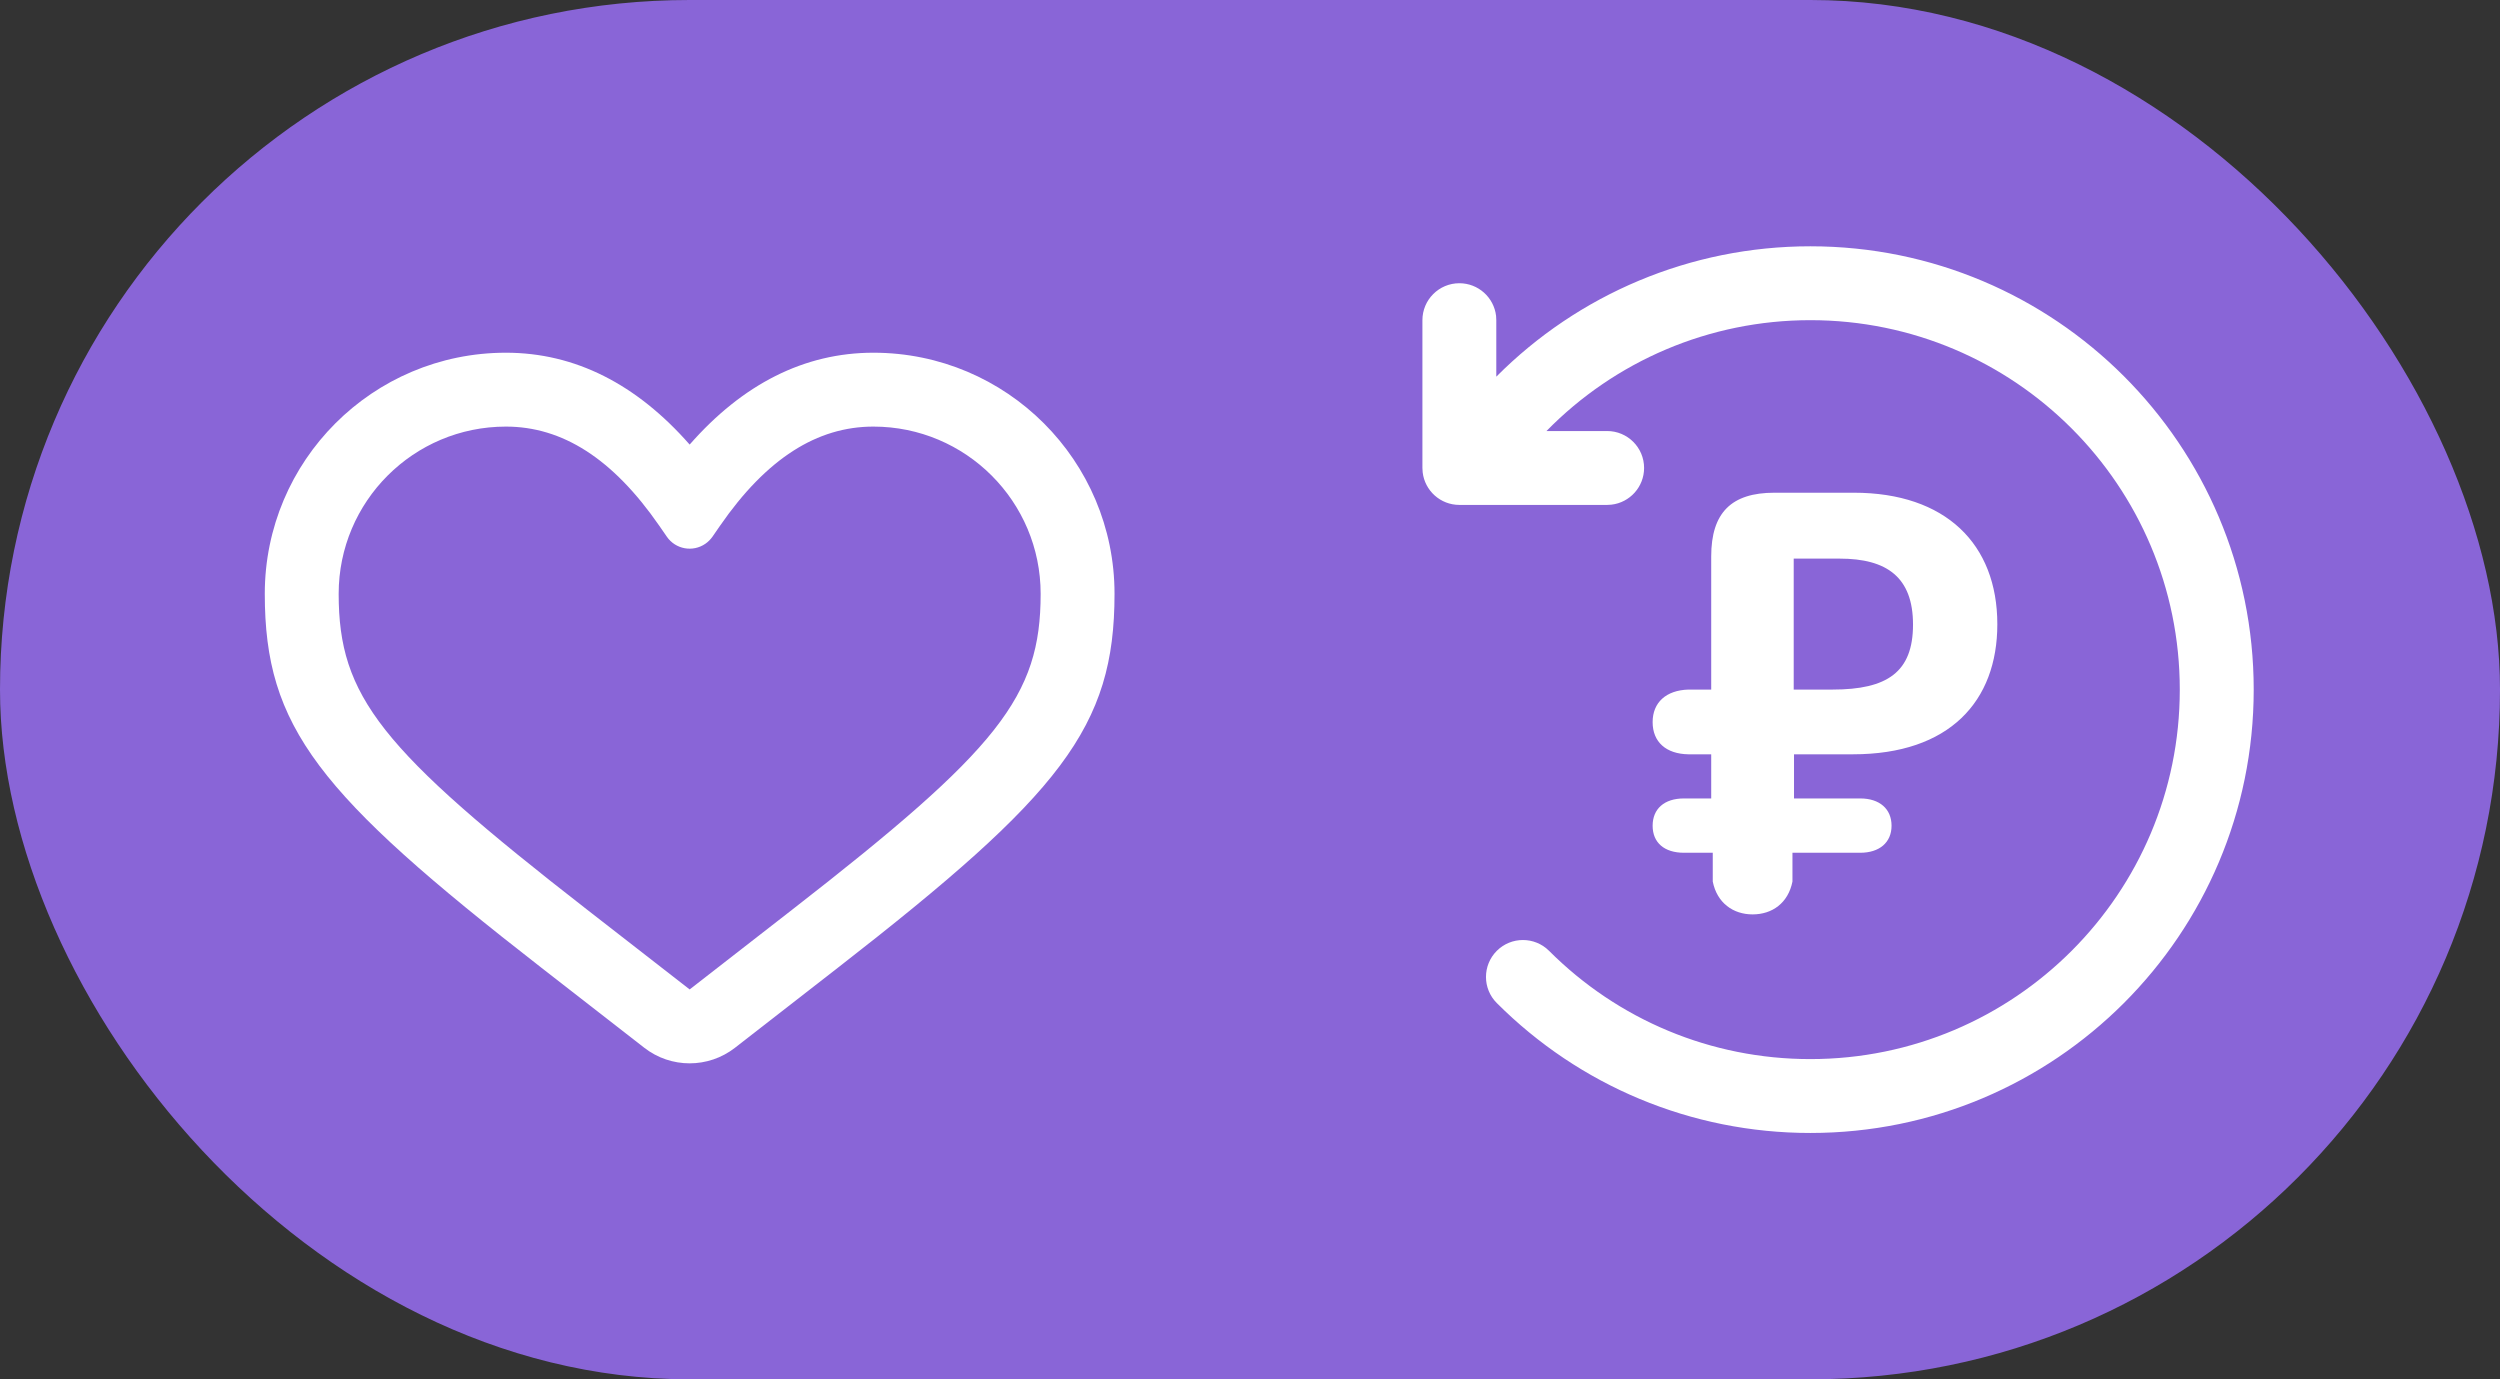
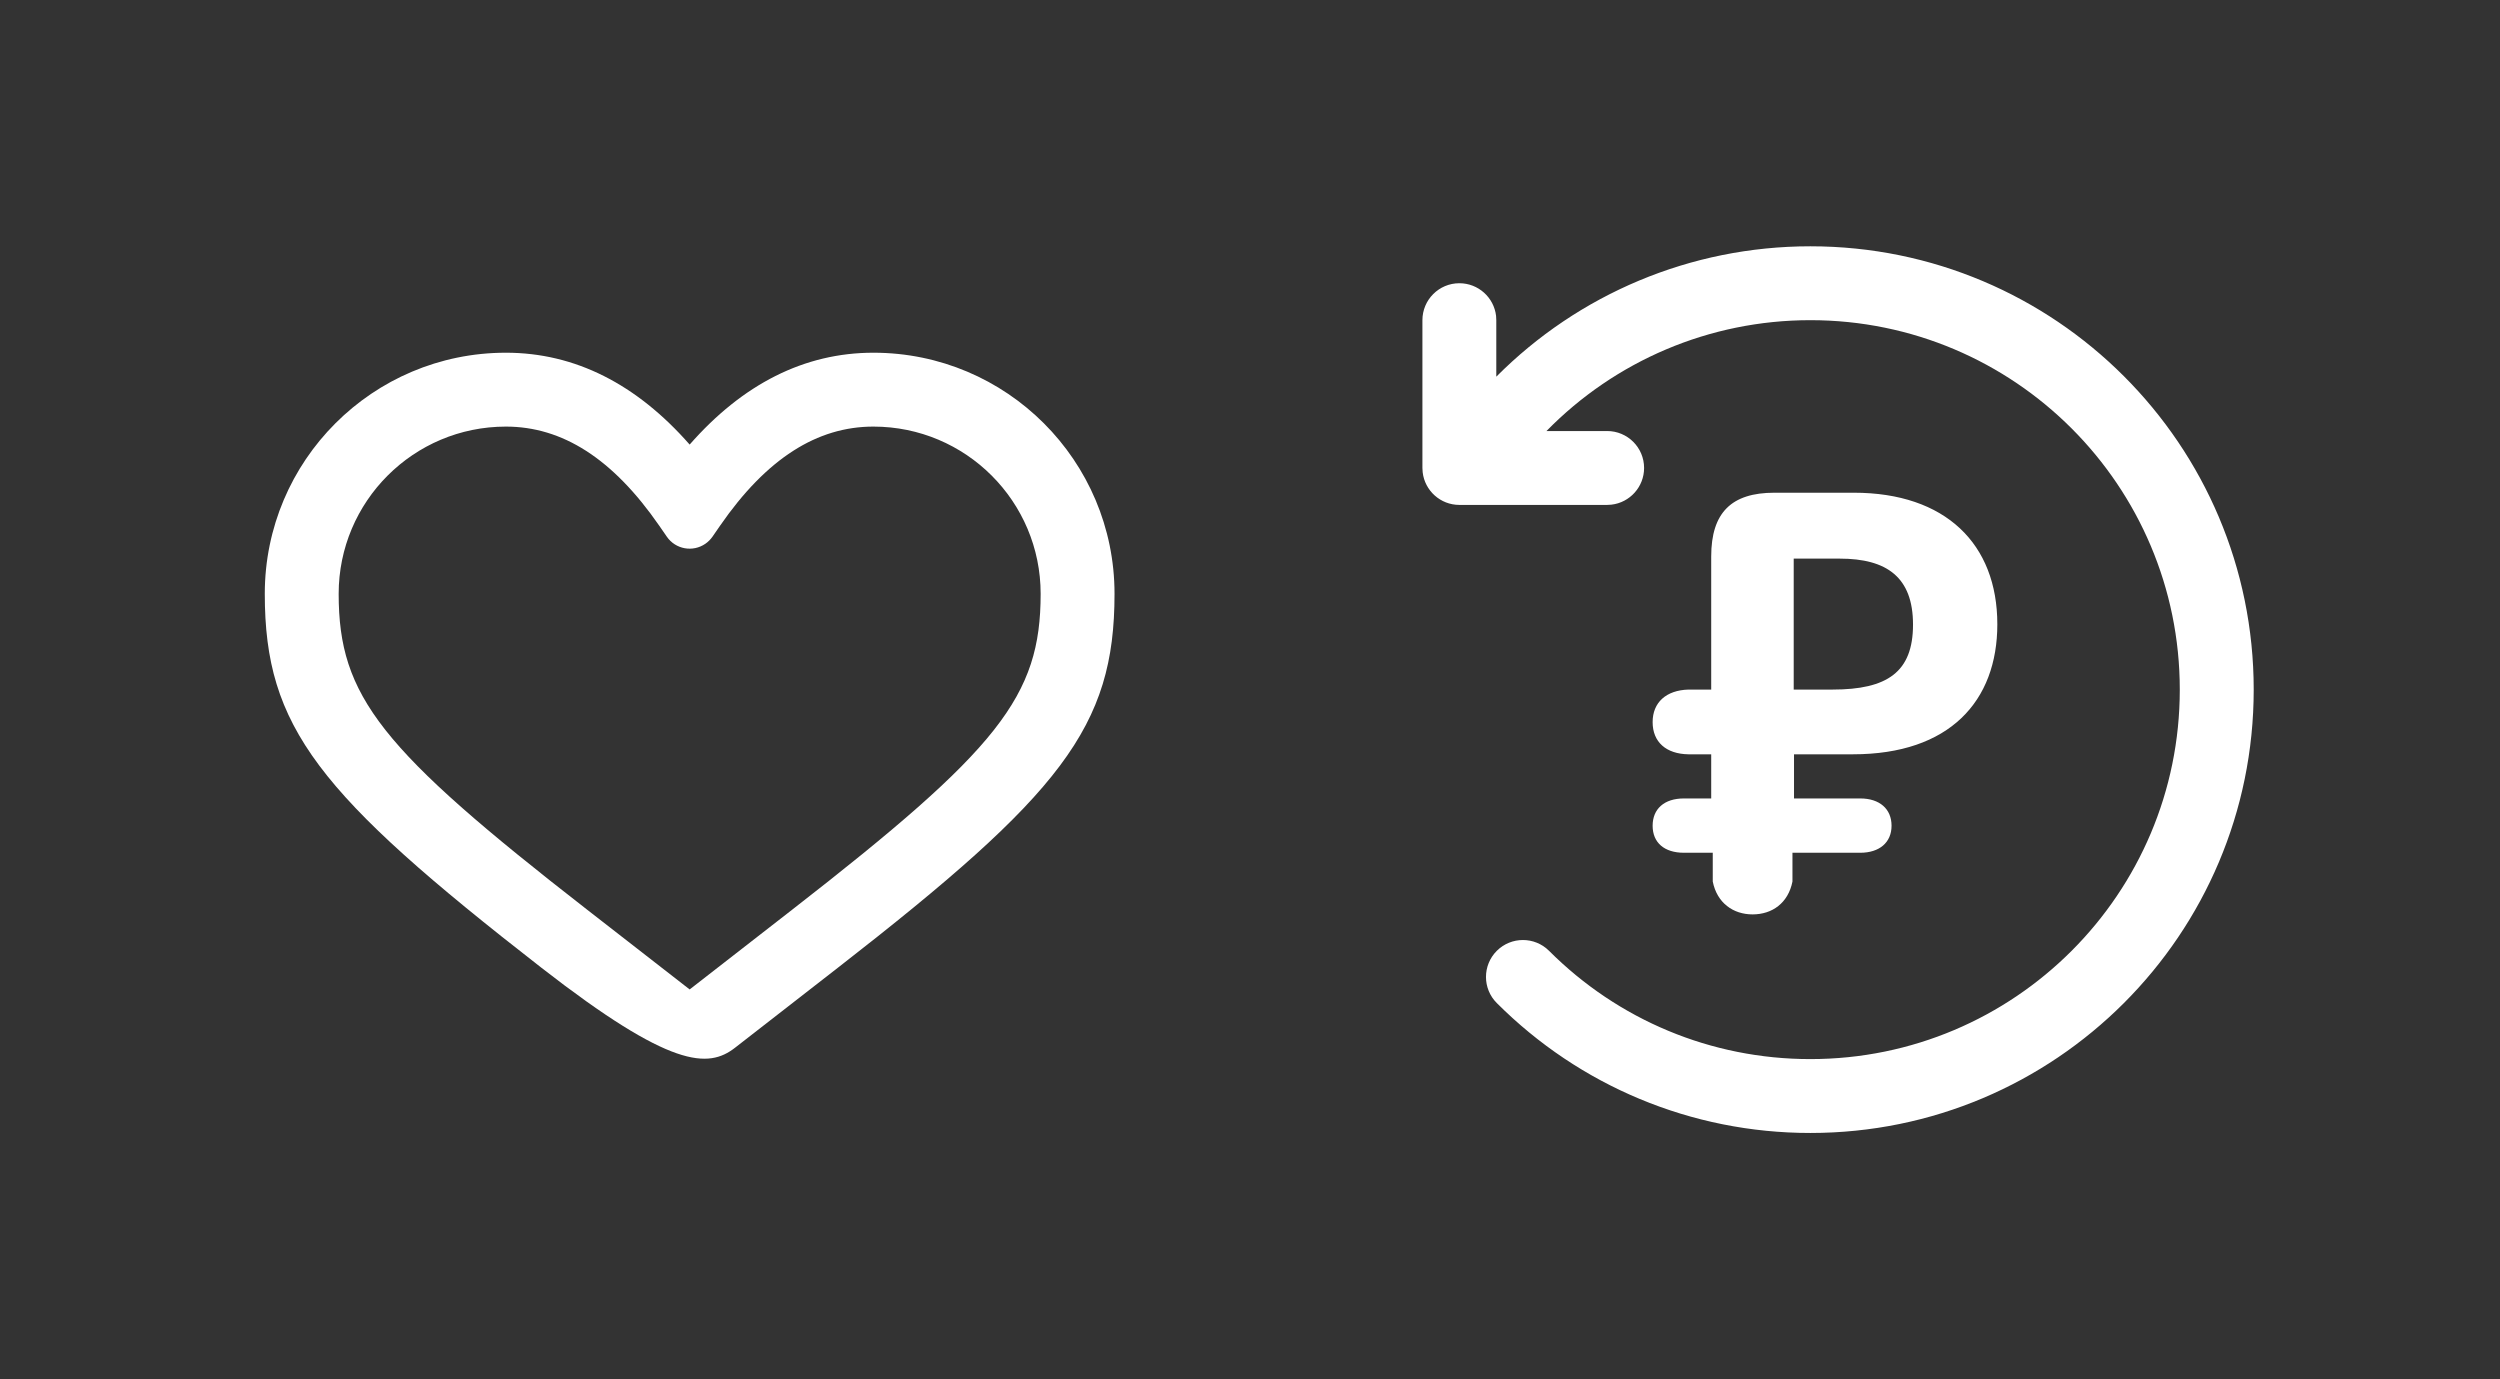
<svg xmlns="http://www.w3.org/2000/svg" width="58" height="32" viewBox="0 0 58 32" fill="none">
  <rect x="0" y="0" width="58" height="32" fill="#333333" stroke="none" />
-   <rect width="58" height="32" rx="16" fill="#8965D7" />
-   <path d="M11.737 8.183C8.647 8.183 6.143 10.687 6.143 13.777C6.143 16.873 7.381 18.423 12.565 22.455L14.947 24.308C15.566 24.79 16.433 24.79 17.052 24.308L19.434 22.455C24.618 18.423 25.857 16.873 25.857 13.777C25.857 10.687 23.352 8.183 20.263 8.183C18.659 8.183 17.23 8.912 16 10.314C14.769 8.912 13.341 8.183 11.737 8.183ZM11.737 9.897C13.039 9.897 14.213 10.632 15.295 12.197L15.471 12.452C15.673 12.744 16.073 12.817 16.365 12.615C16.429 12.571 16.484 12.515 16.529 12.452L16.705 12.197C17.787 10.632 18.961 9.897 20.263 9.897C22.406 9.897 24.143 11.634 24.143 13.777C24.143 16.16 23.168 17.38 18.382 21.102L16 22.955L13.618 21.102C8.832 17.38 7.857 16.16 7.857 13.777C7.857 11.634 9.594 9.897 11.737 9.897Z" fill="white" />
+   <path d="M11.737 8.183C8.647 8.183 6.143 10.687 6.143 13.777C6.143 16.873 7.381 18.423 12.565 22.455C15.566 24.79 16.433 24.79 17.052 24.308L19.434 22.455C24.618 18.423 25.857 16.873 25.857 13.777C25.857 10.687 23.352 8.183 20.263 8.183C18.659 8.183 17.23 8.912 16 10.314C14.769 8.912 13.341 8.183 11.737 8.183ZM11.737 9.897C13.039 9.897 14.213 10.632 15.295 12.197L15.471 12.452C15.673 12.744 16.073 12.817 16.365 12.615C16.429 12.571 16.484 12.515 16.529 12.452L16.705 12.197C17.787 10.632 18.961 9.897 20.263 9.897C22.406 9.897 24.143 11.634 24.143 13.777C24.143 16.16 23.168 17.38 18.382 21.102L16 22.955L13.618 21.102C8.832 17.38 7.857 16.16 7.857 13.777C7.857 11.634 9.594 9.897 11.737 9.897Z" fill="white" />
  <path d="M42 5.714C47.681 5.714 52.286 10.319 52.286 16C52.286 21.68 47.681 26.285 42 26.285C39.235 26.285 36.642 25.188 34.726 23.271C34.391 22.937 34.391 22.394 34.726 22.059C35.061 21.725 35.603 21.725 35.938 22.059C37.536 23.658 39.694 24.571 42 24.571C46.734 24.571 50.571 20.733 50.571 16C50.571 11.266 46.734 7.428 42 7.428C39.653 7.428 37.466 8.378 35.878 10L37.286 10C37.759 10 38.143 10.383 38.143 10.857C38.143 11.296 37.812 11.659 37.386 11.708L37.286 11.714H33.857C33.418 11.714 33.055 11.383 33.006 10.957L33 10.857V7.428C33 6.955 33.384 6.571 33.857 6.571C34.297 6.571 34.659 6.902 34.709 7.328L34.714 7.428L34.714 8.739C36.614 6.83 39.214 5.714 42 5.714ZM43.008 11.431C45.136 11.431 46.338 12.619 46.338 14.483C46.338 16.269 45.228 17.5 42.987 17.5H41.621V18.524H43.158C43.606 18.524 43.884 18.766 43.884 19.157C43.884 19.549 43.599 19.784 43.158 19.784H41.585V20.452C41.486 20.95 41.116 21.214 40.66 21.214C40.212 21.214 39.835 20.95 39.736 20.452V19.784H39.067C38.611 19.784 38.341 19.549 38.341 19.157C38.341 18.766 38.611 18.524 39.067 18.524H39.7V17.5H39.173C38.654 17.492 38.341 17.215 38.341 16.753C38.341 16.297 38.654 16.013 39.173 15.998H39.7V12.91C39.7 11.893 40.17 11.431 41.166 11.431H43.008ZM42.681 12.96H41.614V15.998H42.517C43.784 15.998 44.382 15.593 44.382 14.49C44.382 13.394 43.777 12.96 42.681 12.96Z" fill="white" />
</svg>